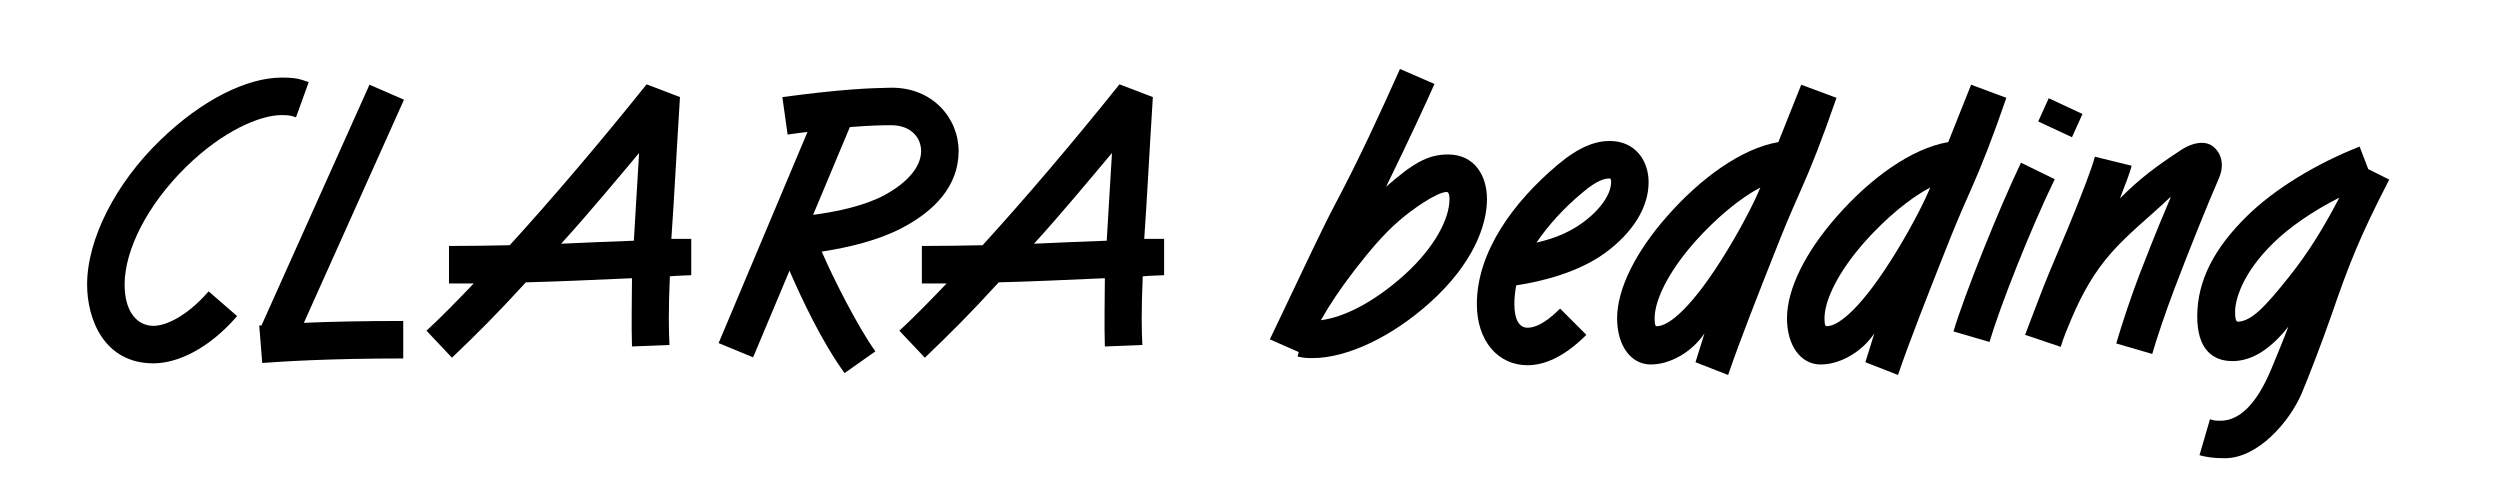
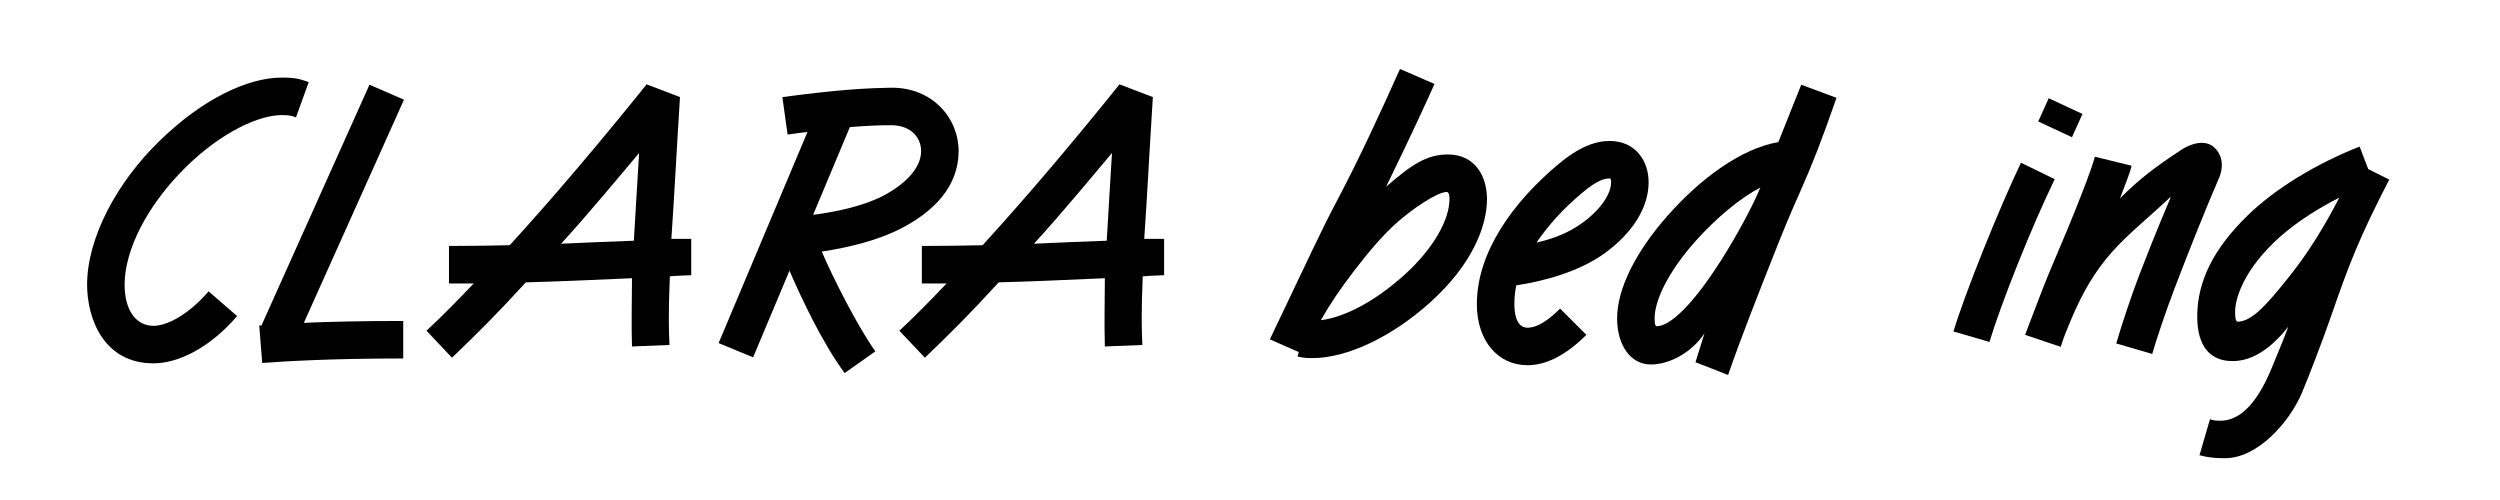
<svg xmlns="http://www.w3.org/2000/svg" width="100%" height="100%" viewBox="0 0 500 100" version="1.1" xml:space="preserve" style="fill-rule:evenodd;clip-rule:evenodd;stroke-linejoin:round;stroke-miterlimit:2;">
  <g transform="matrix(1,0,0,1,-75.017,-4.792)">
    <g transform="matrix(75,0,0,75,93.489,74.535)">
      <path d="M0.386,-0.087L0.31,-0.153C0.25,-0.084 0.194,-0.061 0.163,-0.061C0.119,-0.061 0.086,-0.099 0.086,-0.171C0.086,-0.263 0.146,-0.383 0.25,-0.485C0.347,-0.58 0.446,-0.623 0.505,-0.623C0.526,-0.623 0.532,-0.621 0.543,-0.617L0.577,-0.711C0.553,-0.719 0.544,-0.723 0.505,-0.723C0.414,-0.723 0.294,-0.666 0.18,-0.555C0.064,-0.443 -0.014,-0.294 -0.014,-0.171C-0.014,-0.079 0.031,0.039 0.163,0.039C0.226,0.039 0.31,0.001 0.386,-0.087Z" style="fill-rule:nonzero;" />
    </g>
    <g transform="matrix(75,0,0,75,130.464,74.535)">
      <path d="M0.071,-0.069L0.338,-0.664L0.246,-0.704L-0.042,-0.062L-0.048,-0.062L-0.04,0.038C0.016,0.034 0.135,0.026 0.336,0.026L0.336,-0.074C0.226,-0.074 0.137,-0.072 0.071,-0.069Z" style="fill-rule:nonzero;" />
    </g>
    <g transform="matrix(75,0,0,75,166.464,74.535)">
      <path d="M0.277,-0.28C0.351,-0.361 0.437,-0.465 0.485,-0.522C0.479,-0.427 0.475,-0.353 0.471,-0.288C0.415,-0.286 0.341,-0.283 0.277,-0.28ZM0.624,-0.196L0.624,-0.293L0.571,-0.293C0.579,-0.408 0.584,-0.513 0.594,-0.671L0.505,-0.705C0.379,-0.548 0.254,-0.401 0.14,-0.276C0.081,-0.275 0.048,-0.274 -0.022,-0.274L-0.022,-0.174L0.044,-0.174C-0.001,-0.127 -0.043,-0.084 -0.082,-0.048L-0.014,0.024C0.06,-0.047 0.103,-0.09 0.183,-0.177C0.263,-0.179 0.354,-0.183 0.466,-0.188C0.466,-0.137 0.464,-0.067 0.466,-0.006L0.566,-0.01C0.564,-0.049 0.563,-0.099 0.567,-0.193C0.587,-0.195 0.605,-0.195 0.624,-0.196Z" style="fill-rule:nonzero;" />
    </g>
    <g transform="matrix(75,0,0,75,222.114,74.535)">
      <path d="M0.415,-0.596C0.469,-0.596 0.495,-0.562 0.495,-0.527C0.495,-0.483 0.455,-0.441 0.398,-0.41C0.346,-0.382 0.275,-0.366 0.207,-0.357L0.305,-0.591C0.355,-0.595 0.386,-0.596 0.415,-0.596ZM0.413,-0.696C0.356,-0.695 0.282,-0.692 0.125,-0.671L0.139,-0.571C0.158,-0.574 0.175,-0.576 0.192,-0.578L-0.045,-0.015L0.047,0.023L0.144,-0.208C0.177,-0.132 0.231,-0.017 0.291,0.065L0.373,0.007C0.327,-0.057 0.261,-0.187 0.23,-0.259C0.302,-0.27 0.381,-0.289 0.444,-0.322C0.528,-0.366 0.595,-0.432 0.595,-0.527C0.595,-0.615 0.525,-0.698 0.413,-0.696Z" style="fill-rule:nonzero;" />
    </g>
    <g transform="matrix(75,0,0,75,261.039,74.535)">
      <path d="M0.277,-0.28C0.351,-0.361 0.437,-0.465 0.485,-0.522C0.479,-0.427 0.475,-0.353 0.471,-0.288C0.415,-0.286 0.341,-0.283 0.277,-0.28ZM0.624,-0.196L0.624,-0.293L0.571,-0.293C0.579,-0.408 0.584,-0.513 0.594,-0.671L0.505,-0.705C0.379,-0.548 0.254,-0.401 0.14,-0.276C0.081,-0.275 0.048,-0.274 -0.022,-0.274L-0.022,-0.174L0.044,-0.174C-0.001,-0.127 -0.043,-0.084 -0.082,-0.048L-0.014,0.024C0.06,-0.047 0.103,-0.09 0.183,-0.177C0.263,-0.179 0.354,-0.183 0.466,-0.188C0.466,-0.137 0.464,-0.067 0.466,-0.006L0.566,-0.01C0.564,-0.049 0.563,-0.099 0.567,-0.193C0.587,-0.195 0.605,-0.195 0.624,-0.196Z" style="fill-rule:nonzero;" />
    </g>
    <g transform="matrix(75,0,0,75,333.864,74.535)">
      <path d="M0.071,-0.076C0.094,-0.117 0.123,-0.16 0.159,-0.207C0.202,-0.263 0.24,-0.307 0.277,-0.339C0.312,-0.37 0.38,-0.418 0.407,-0.418C0.41,-0.418 0.414,-0.414 0.414,-0.399C0.414,-0.346 0.374,-0.27 0.295,-0.198C0.213,-0.124 0.133,-0.084 0.071,-0.076ZM0.374,-0.706L0.282,-0.746C0.227,-0.623 0.171,-0.502 0.11,-0.387C0.072,-0.315 0.041,-0.247 -0.065,-0.025L0.012,0.009L0.009,0.021C0.028,0.025 0.036,0.025 0.049,0.025C0.14,0.025 0.26,-0.031 0.363,-0.124C0.475,-0.225 0.514,-0.327 0.514,-0.399C0.514,-0.46 0.482,-0.518 0.41,-0.518C0.353,-0.518 0.313,-0.491 0.245,-0.432C0.309,-0.563 0.355,-0.663 0.374,-0.706Z" style="fill-rule:nonzero;" />
    </g>
    <g transform="matrix(75,0,0,75,373.164,74.535)">
      <path d="M0.068,-0.169C0.135,-0.179 0.232,-0.203 0.303,-0.254C0.379,-0.309 0.421,-0.377 0.421,-0.444C0.421,-0.501 0.386,-0.554 0.317,-0.554C0.28,-0.554 0.236,-0.539 0.179,-0.491C0.06,-0.391 -0.037,-0.258 -0.037,-0.119C-0.037,-0.02 0.02,0.044 0.098,0.044C0.142,0.044 0.195,0.023 0.255,-0.037L0.185,-0.107C0.142,-0.064 0.115,-0.056 0.098,-0.056C0.077,-0.056 0.063,-0.076 0.063,-0.119C0.063,-0.137 0.065,-0.153 0.068,-0.169ZM0.122,-0.283C0.154,-0.33 0.195,-0.375 0.243,-0.415C0.284,-0.45 0.304,-0.454 0.317,-0.454C0.321,-0.454 0.321,-0.448 0.321,-0.444C0.321,-0.416 0.298,-0.375 0.245,-0.336C0.208,-0.309 0.166,-0.293 0.122,-0.283Z" style="fill-rule:nonzero;" />
    </g>
    <g transform="matrix(75,0,0,75,401.889,74.535)">
      <path d="M0.336,-0.43C0.323,-0.398 0.292,-0.335 0.247,-0.261C0.155,-0.11 0.092,-0.06 0.06,-0.06C0.057,-0.06 0.054,-0.062 0.054,-0.081C0.054,-0.128 0.089,-0.204 0.164,-0.288C0.219,-0.349 0.281,-0.401 0.336,-0.43ZM0.25,0.07C0.281,-0.021 0.334,-0.155 0.374,-0.256C0.397,-0.314 0.408,-0.342 0.444,-0.423C0.473,-0.488 0.501,-0.559 0.539,-0.669L0.445,-0.704C0.429,-0.665 0.396,-0.58 0.384,-0.551C0.285,-0.534 0.176,-0.454 0.088,-0.354C0.004,-0.259 -0.046,-0.16 -0.046,-0.081C-0.046,-0.009 -0.01,0.041 0.042,0.042C0.093,0.043 0.153,0.01 0.187,-0.041L0.163,0.036L0.25,0.07Z" style="fill-rule:nonzero;" />
    </g>
    <g transform="matrix(75,0,0,75,435.864,74.535)">
-       <path d="M0.336,-0.43C0.323,-0.398 0.292,-0.335 0.247,-0.261C0.155,-0.11 0.092,-0.06 0.06,-0.06C0.057,-0.06 0.054,-0.062 0.054,-0.081C0.054,-0.128 0.089,-0.204 0.164,-0.288C0.219,-0.349 0.281,-0.401 0.336,-0.43ZM0.25,0.07C0.281,-0.021 0.334,-0.155 0.374,-0.256C0.397,-0.314 0.408,-0.342 0.444,-0.423C0.473,-0.488 0.501,-0.559 0.539,-0.669L0.445,-0.704C0.429,-0.665 0.396,-0.58 0.384,-0.551C0.285,-0.534 0.176,-0.454 0.088,-0.354C0.004,-0.259 -0.046,-0.16 -0.046,-0.081C-0.046,-0.009 -0.01,0.041 0.042,0.042C0.093,0.043 0.153,0.01 0.187,-0.041L0.163,0.036L0.25,0.07Z" style="fill-rule:nonzero;" />
-     </g>
+       </g>
    <g transform="matrix(75,0,0,75,469.839,74.535)">
      <path d="M0.261,-0.564L0.289,-0.626L0.199,-0.668L0.171,-0.606L0.261,-0.564ZM0.041,-0.018C0.069,-0.113 0.152,-0.323 0.215,-0.452L0.125,-0.496C0.066,-0.373 -0.027,-0.141 -0.055,-0.046L0.041,-0.018Z" style="fill-rule:nonzero;" />
    </g>
    <g transform="matrix(75,0,0,75,484.464,74.535)">
      <path d="M0.458,-0.455C0.472,-0.488 0.466,-0.518 0.445,-0.537C0.427,-0.554 0.394,-0.554 0.357,-0.53C0.29,-0.486 0.247,-0.454 0.194,-0.401C0.206,-0.432 0.222,-0.473 0.225,-0.488L0.127,-0.512C0.119,-0.481 0.094,-0.418 0.075,-0.37C0.051,-0.309 0.003,-0.2 -0.012,-0.16C-0.026,-0.123 -0.043,-0.08 -0.059,-0.037L0.036,-0.005C0.044,-0.032 0.055,-0.057 0.065,-0.081C0.094,-0.149 0.126,-0.205 0.171,-0.256C0.216,-0.307 0.271,-0.35 0.328,-0.404L0.329,-0.403C0.29,-0.312 0.258,-0.229 0.246,-0.198C0.226,-0.146 0.2,-0.069 0.184,-0.014L0.28,0.014C0.289,-0.018 0.314,-0.094 0.34,-0.162C0.378,-0.262 0.427,-0.384 0.458,-0.455Z" style="fill-rule:nonzero;" />
    </g>
    <g transform="matrix(75,0,0,75,517.464,74.535)">
      <path d="M0.203,-0.059C0.194,-0.034 0.17,0.024 0.158,0.053C0.117,0.152 0.07,0.192 0.022,0.192C0.006,0.192 0.003,0.191 -0.006,0.188L-0.034,0.284C-0.015,0.289 0.002,0.292 0.034,0.292C0.121,0.292 0.206,0.196 0.239,0.118C0.257,0.075 0.29,-0.01 0.317,-0.087C0.365,-0.226 0.392,-0.296 0.472,-0.451L0.416,-0.479L0.393,-0.539C0.278,-0.494 0.166,-0.426 0.093,-0.354C0.006,-0.269 -0.04,-0.182 -0.04,-0.086C-0.04,-0.002 -0.002,0.033 0.054,0.033C0.109,0.033 0.159,-0.003 0.203,-0.059ZM0.339,-0.403C0.299,-0.326 0.257,-0.257 0.205,-0.192C0.139,-0.109 0.105,-0.075 0.07,-0.072C0.062,-0.071 0.061,-0.083 0.061,-0.099C0.061,-0.128 0.078,-0.199 0.163,-0.282C0.207,-0.325 0.268,-0.367 0.339,-0.403Z" style="fill-rule:nonzero;" />
    </g>
  </g>
</svg>